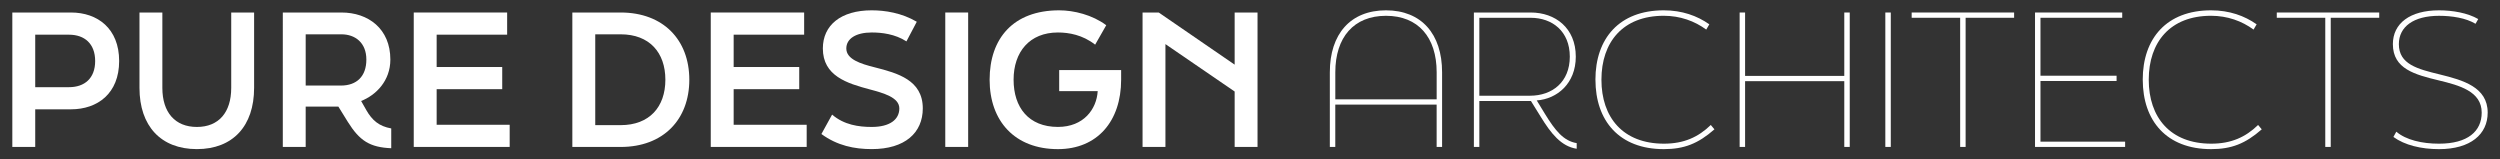
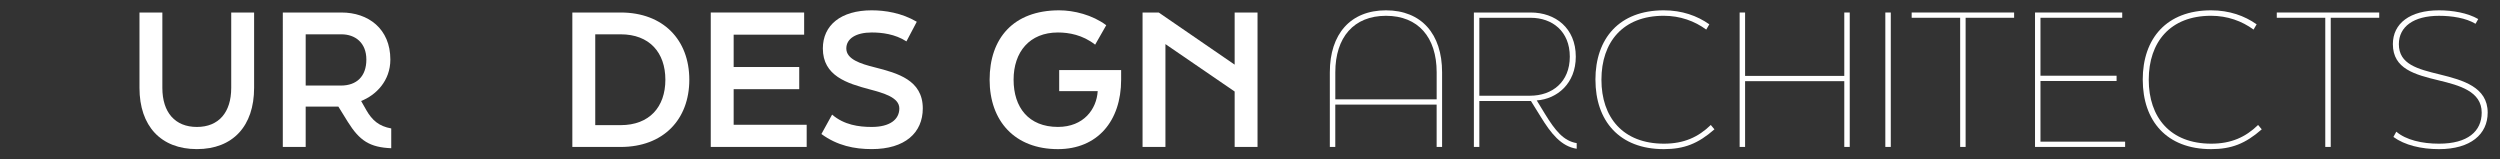
<svg xmlns="http://www.w3.org/2000/svg" id="Layer_1" data-name="Layer 1" viewBox="0 0 1077.41 68.72">
  <rect x="0" y="0" width="1077.41" height="68.72" fill="#333333" stroke="none" />
  <defs>
    <style> .cls-1 { fill: #fff; stroke-width: 0px; } </style>
  </defs>
-   <path class="cls-1" d="M5.31,5.39h25.29c11.43,0,20.75,6.89,20.75,20.9s-9.32,20.82-20.75,20.82h-15.42v16.21H5.31V5.39ZM29.74,37.57c6.73,0,11.27-3.84,11.27-11.27s-4.54-11.35-11.27-11.35h-14.56v22.62h14.56Z" />
  <path class="cls-1" d="M60.11,37.88V5.39h9.86v32.49c0,10.57,5.48,16.83,14.88,16.83s14.8-6.26,14.8-16.83V5.39h9.86v32.49c0,16.44-9.16,26.38-24.66,26.38s-24.74-9.94-24.74-26.38Z" />
  <path class="cls-1" d="M157.81,47.36c2.58,4.54,5.56,7.05,10.8,7.99v8.53c-9.24-.39-13.62-3.21-18.71-11.35l-4.07-6.58h-14.09v17.38h-9.86V5.39h25.29c11.51,0,21.06,6.97,21.06,20.28,0,9.16-6.19,15.34-12.6,17.85l2.19,3.84ZM131.74,14.79v22.08h15.19c6.73,0,10.96-3.91,10.96-11.2s-4.85-10.88-10.73-10.88h-15.42Z" />
-   <path class="cls-1" d="M178.32,5.39h40.24v9.55h-30.38v13.94h28.26v9.55h-28.26v15.34h31.47v9.55h-41.34V5.39Z" />
  <path class="cls-1" d="M246.66,5.39h20.82c18.4,0,29.59,11.82,29.59,28.97s-11.2,28.97-29.59,28.97h-20.82V5.39ZM267.49,53.93c12.37,0,19.26-7.83,19.26-19.57s-6.89-19.57-19.26-19.57h-10.96v39.14h10.96Z" />
  <path class="cls-1" d="M306.32,5.39h40.24v9.55h-30.38v13.94h28.26v9.55h-28.26v15.34h31.47v9.55h-41.34V5.39Z" />
  <path class="cls-1" d="M353.99,57.77l4.62-8.38c5.17,4.46,11.51,5.32,17.07,5.32,7.83,0,11.9-3.21,11.9-7.99s-6.97-6.65-12.84-8.22c-9.71-2.58-20.12-5.79-20.12-17.61,0-10.02,7.75-16.44,21.06-16.44,5.72,0,12.92,1.1,19.42,4.93l-4.46,8.46c-4.93-3.21-10.73-3.84-14.95-3.84-6.81,0-10.96,2.66-10.96,6.89,0,4.62,6.03,6.58,12.29,8.14,9.86,2.51,20.67,5.48,20.67,17.69,0,10.49-7.67,17.54-22,17.54-7.44,0-14.87-1.49-21.69-6.5Z" />
-   <path class="cls-1" d="M407.38,5.39h9.86v57.93h-9.86V5.39Z" />
  <path class="cls-1" d="M456.47,39.29v-9.08h26.7v4.15c0,17.85-10.26,29.91-27.24,29.91-18.63,0-29.44-12.13-29.44-29.91s10.18-29.91,29.98-29.91c6.34,0,14.33,1.96,20.28,6.42l-4.78,8.38c-5.4-4.23-11.35-5.25-16.05-5.25-12.21,0-19.1,8.38-19.1,20.35s6.5,20.35,19.1,20.35c11.12,0,16.68-7.67,17.15-15.42h-16.6Z" />
  <path class="cls-1" d="M492.4,5.39h6.97l32.72,22.47V5.39h9.86v57.93h-9.86v-23.88l-29.83-20.43v44.31h-9.86V5.39Z" />
  <path class="cls-1" d="M573.11,31.15c0-16.52,8.92-26.7,24.19-26.7s24.19,10.18,24.19,26.7v32.18h-2.35v-18.24h-43.68v18.24h-2.35V31.15ZM619.15,42.82v-11.66c0-15.11-7.98-24.35-21.84-24.35s-21.84,9.24-21.84,24.35v11.66h43.68Z" />
  <path class="cls-1" d="M665.72,48.92c4.54,7.44,8.14,11.82,13.78,12.76v2.43c-6.73-1.02-11.12-6.65-15.5-13.78l-4.23-6.81h-22.23v19.81h-2.35V5.39h24.5c10.57,0,19.42,6.65,19.42,19.02,0,11.59-8.06,18.24-16.83,18.87l3.44,5.64ZM637.54,7.66v33.59h21.84c9.55,0,17.15-5.87,17.15-16.83s-7.59-16.75-16.83-16.75h-22.16Z" />
  <path class="cls-1" d="M687.57,34.36c0-17.77,10.26-29.91,29.44-29.91,7.91,0,14.41,2.35,19.65,6.03l-1.33,2.27c-5.01-3.68-11.27-5.95-18.32-5.95-17.61,0-26.85,11.35-26.85,27.56s9.24,27.56,26.93,27.56c8.61,0,14.8-2.82,20.2-8.06l1.57,1.88c-7.05,6.18-13.07,8.53-21.84,8.53-19.18,0-29.44-12.21-29.44-29.91Z" />
  <path class="cls-1" d="M749.72,5.39h2.35v27.32h42.75V5.39h2.35v57.93h-2.35v-28.34h-42.75v28.34h-2.35V5.39Z" />
  <path class="cls-1" d="M812.51,5.39h2.35v57.93h-2.35V5.39Z" />
  <path class="cls-1" d="M844.76,7.66h-20.9v-2.27h44.15v2.27h-20.9v55.66h-2.35V7.66Z" />
  <path class="cls-1" d="M877.02,5.39h37.58v2.27h-35.23v24.97h32.8v2.27h-32.8v26.15h36.48v2.27h-38.83V5.39Z" />
  <path class="cls-1" d="M923.44,34.36c0-17.77,10.26-29.91,29.44-29.91,7.91,0,14.41,2.35,19.65,6.03l-1.33,2.27c-5.01-3.68-11.27-5.95-18.32-5.95-17.61,0-26.85,11.35-26.85,27.56s9.24,27.56,26.93,27.56c8.61,0,14.8-2.82,20.2-8.06l1.57,1.88c-7.05,6.18-13.07,8.53-21.84,8.53-19.18,0-29.44-12.21-29.44-29.91Z" />
  <path class="cls-1" d="M1002.11,7.66h-20.9v-2.27h44.15v2.27h-20.9v55.66h-2.35V7.66Z" />
  <path class="cls-1" d="M1031.47,59.02l1.25-2.27c4.23,3.6,11.12,5.17,18.4,5.17,12.37,0,18.4-5.32,18.4-13.39,0-9.16-9.63-11.74-18.4-13.86-10.33-2.51-19.88-4.93-19.88-15.66,0-8.92,7.36-14.56,19.88-14.56,5.87,0,12.29,1.1,16.91,3.76l-1.17,2.04c-4.15-2.51-10.18-3.44-15.74-3.44-10.96,0-17.3,4.7-17.3,12.21,0,8.69,8.06,10.73,17.69,13.07,9.86,2.43,20.59,5.4,20.59,16.44,0,9.32-7.36,15.74-20.98,15.74-7.67,0-14.8-1.72-19.65-5.25Z" />
</svg>